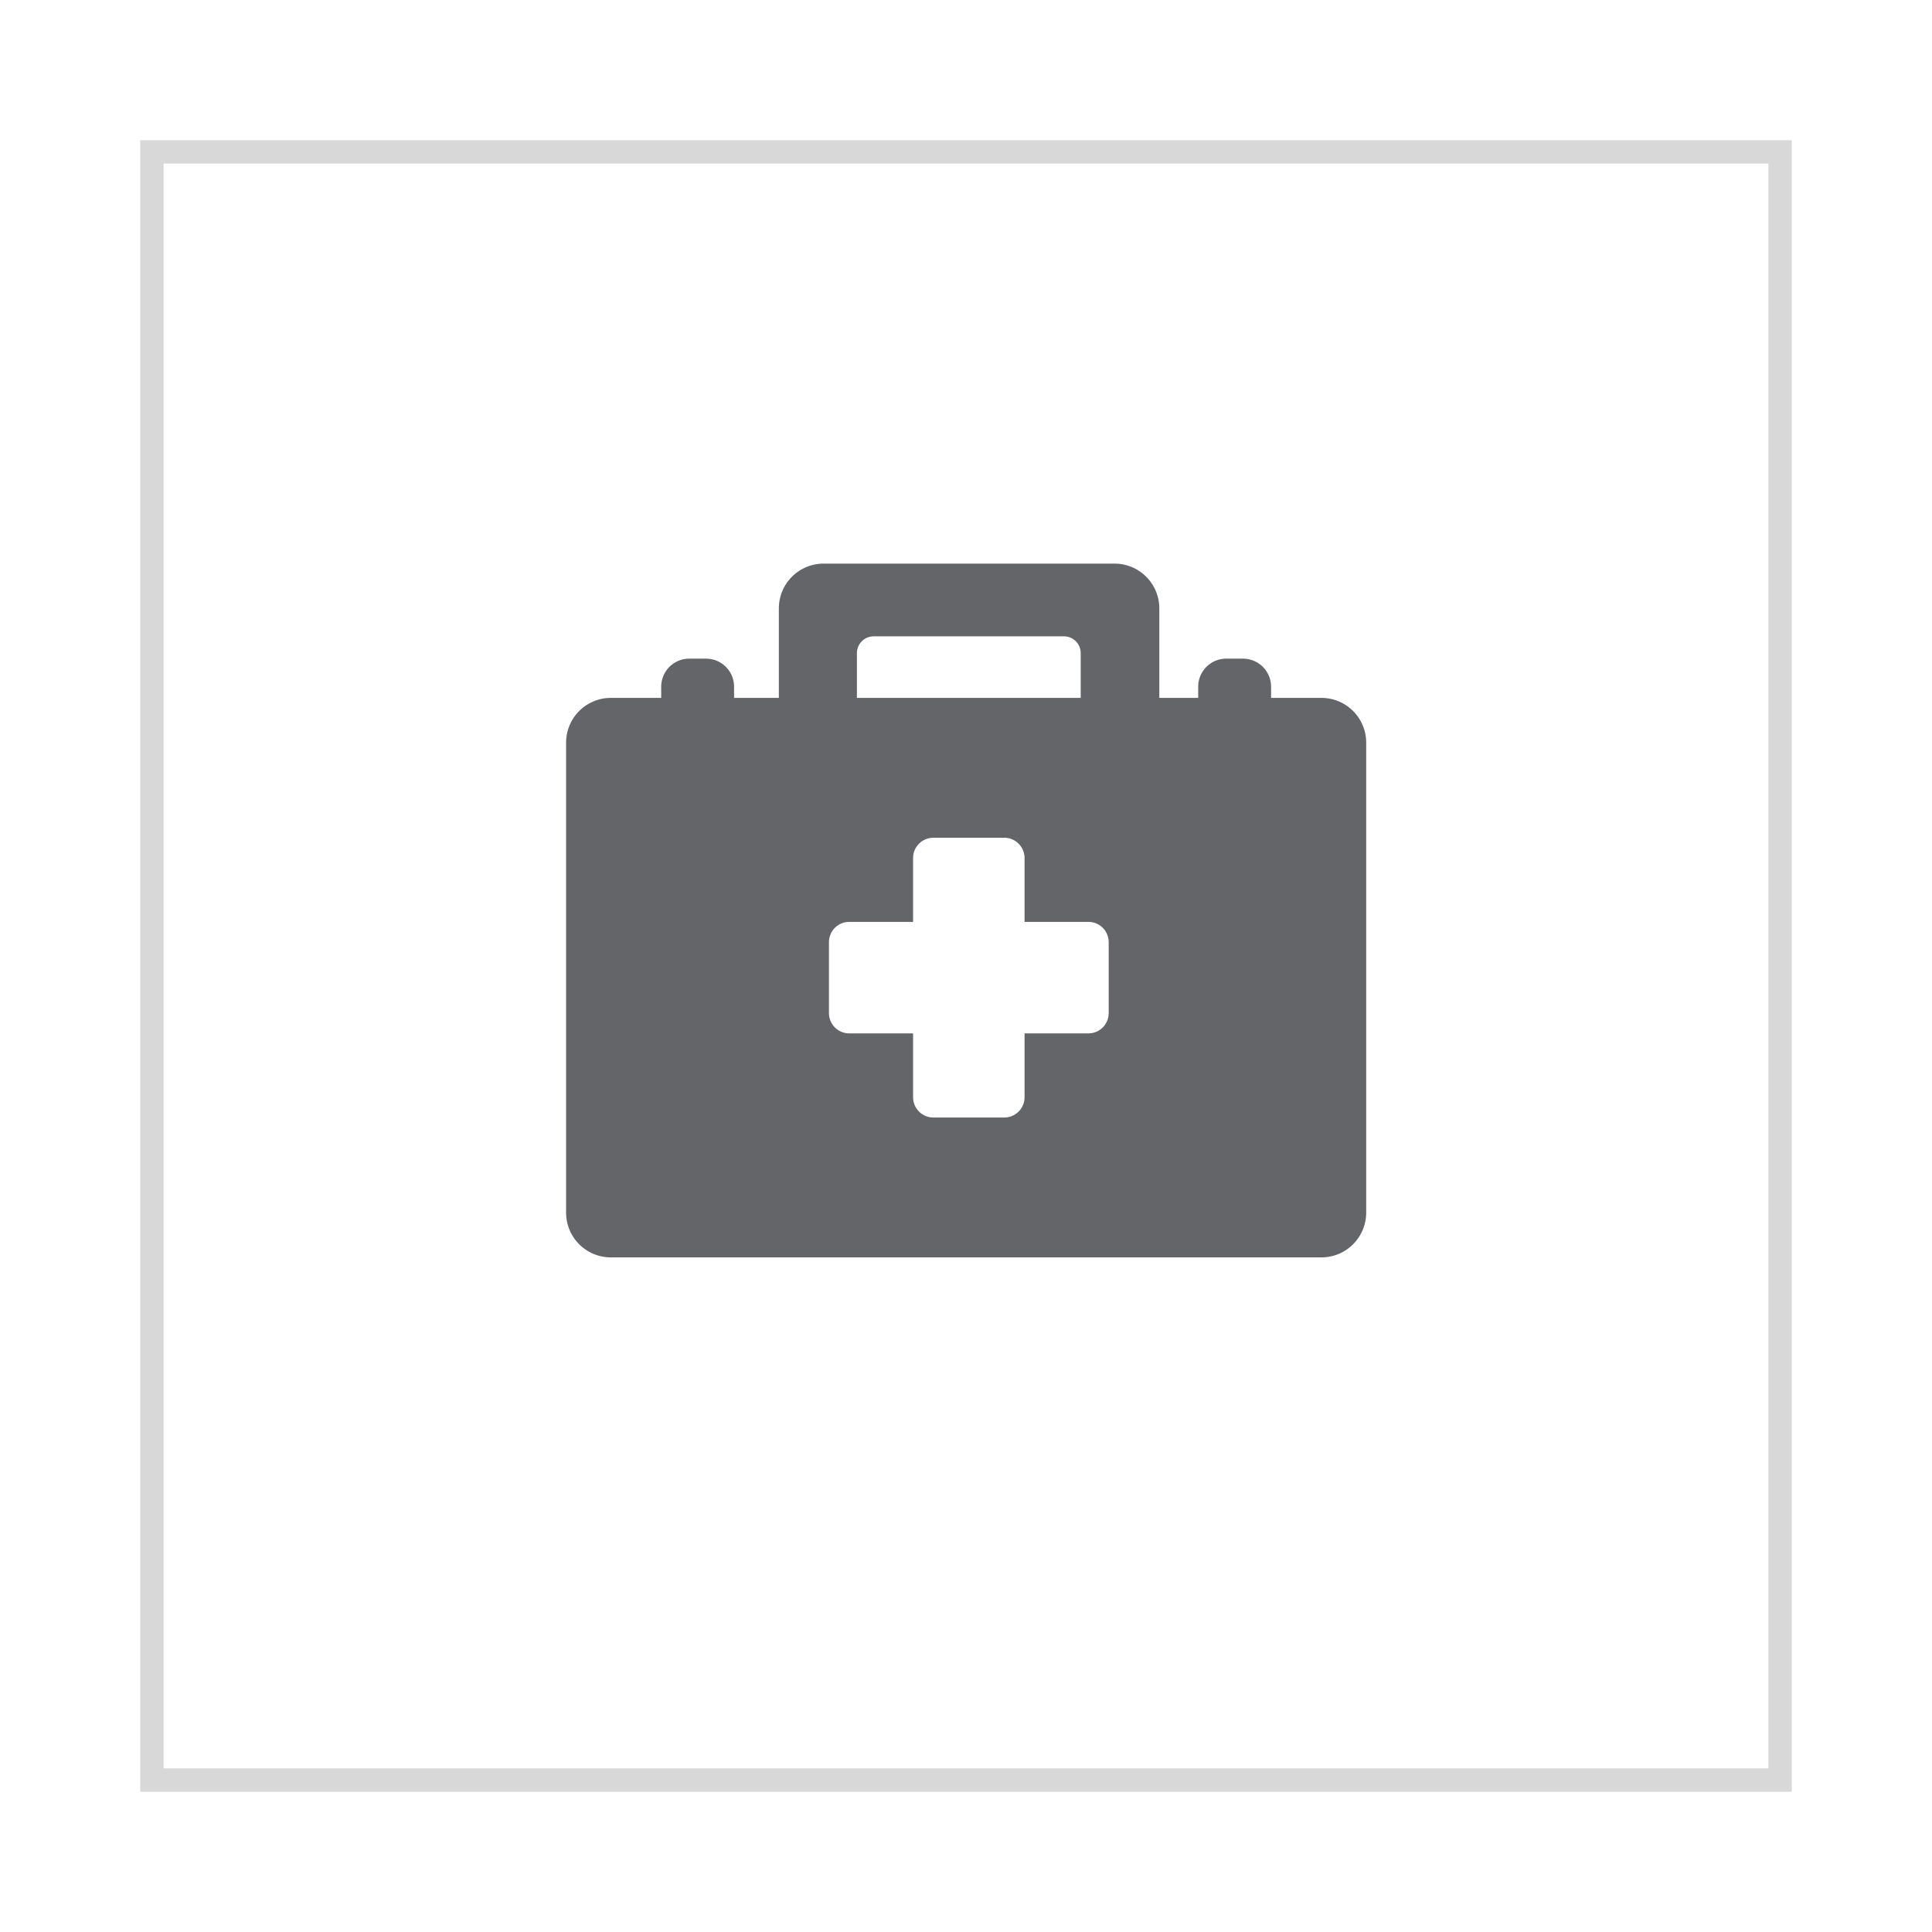
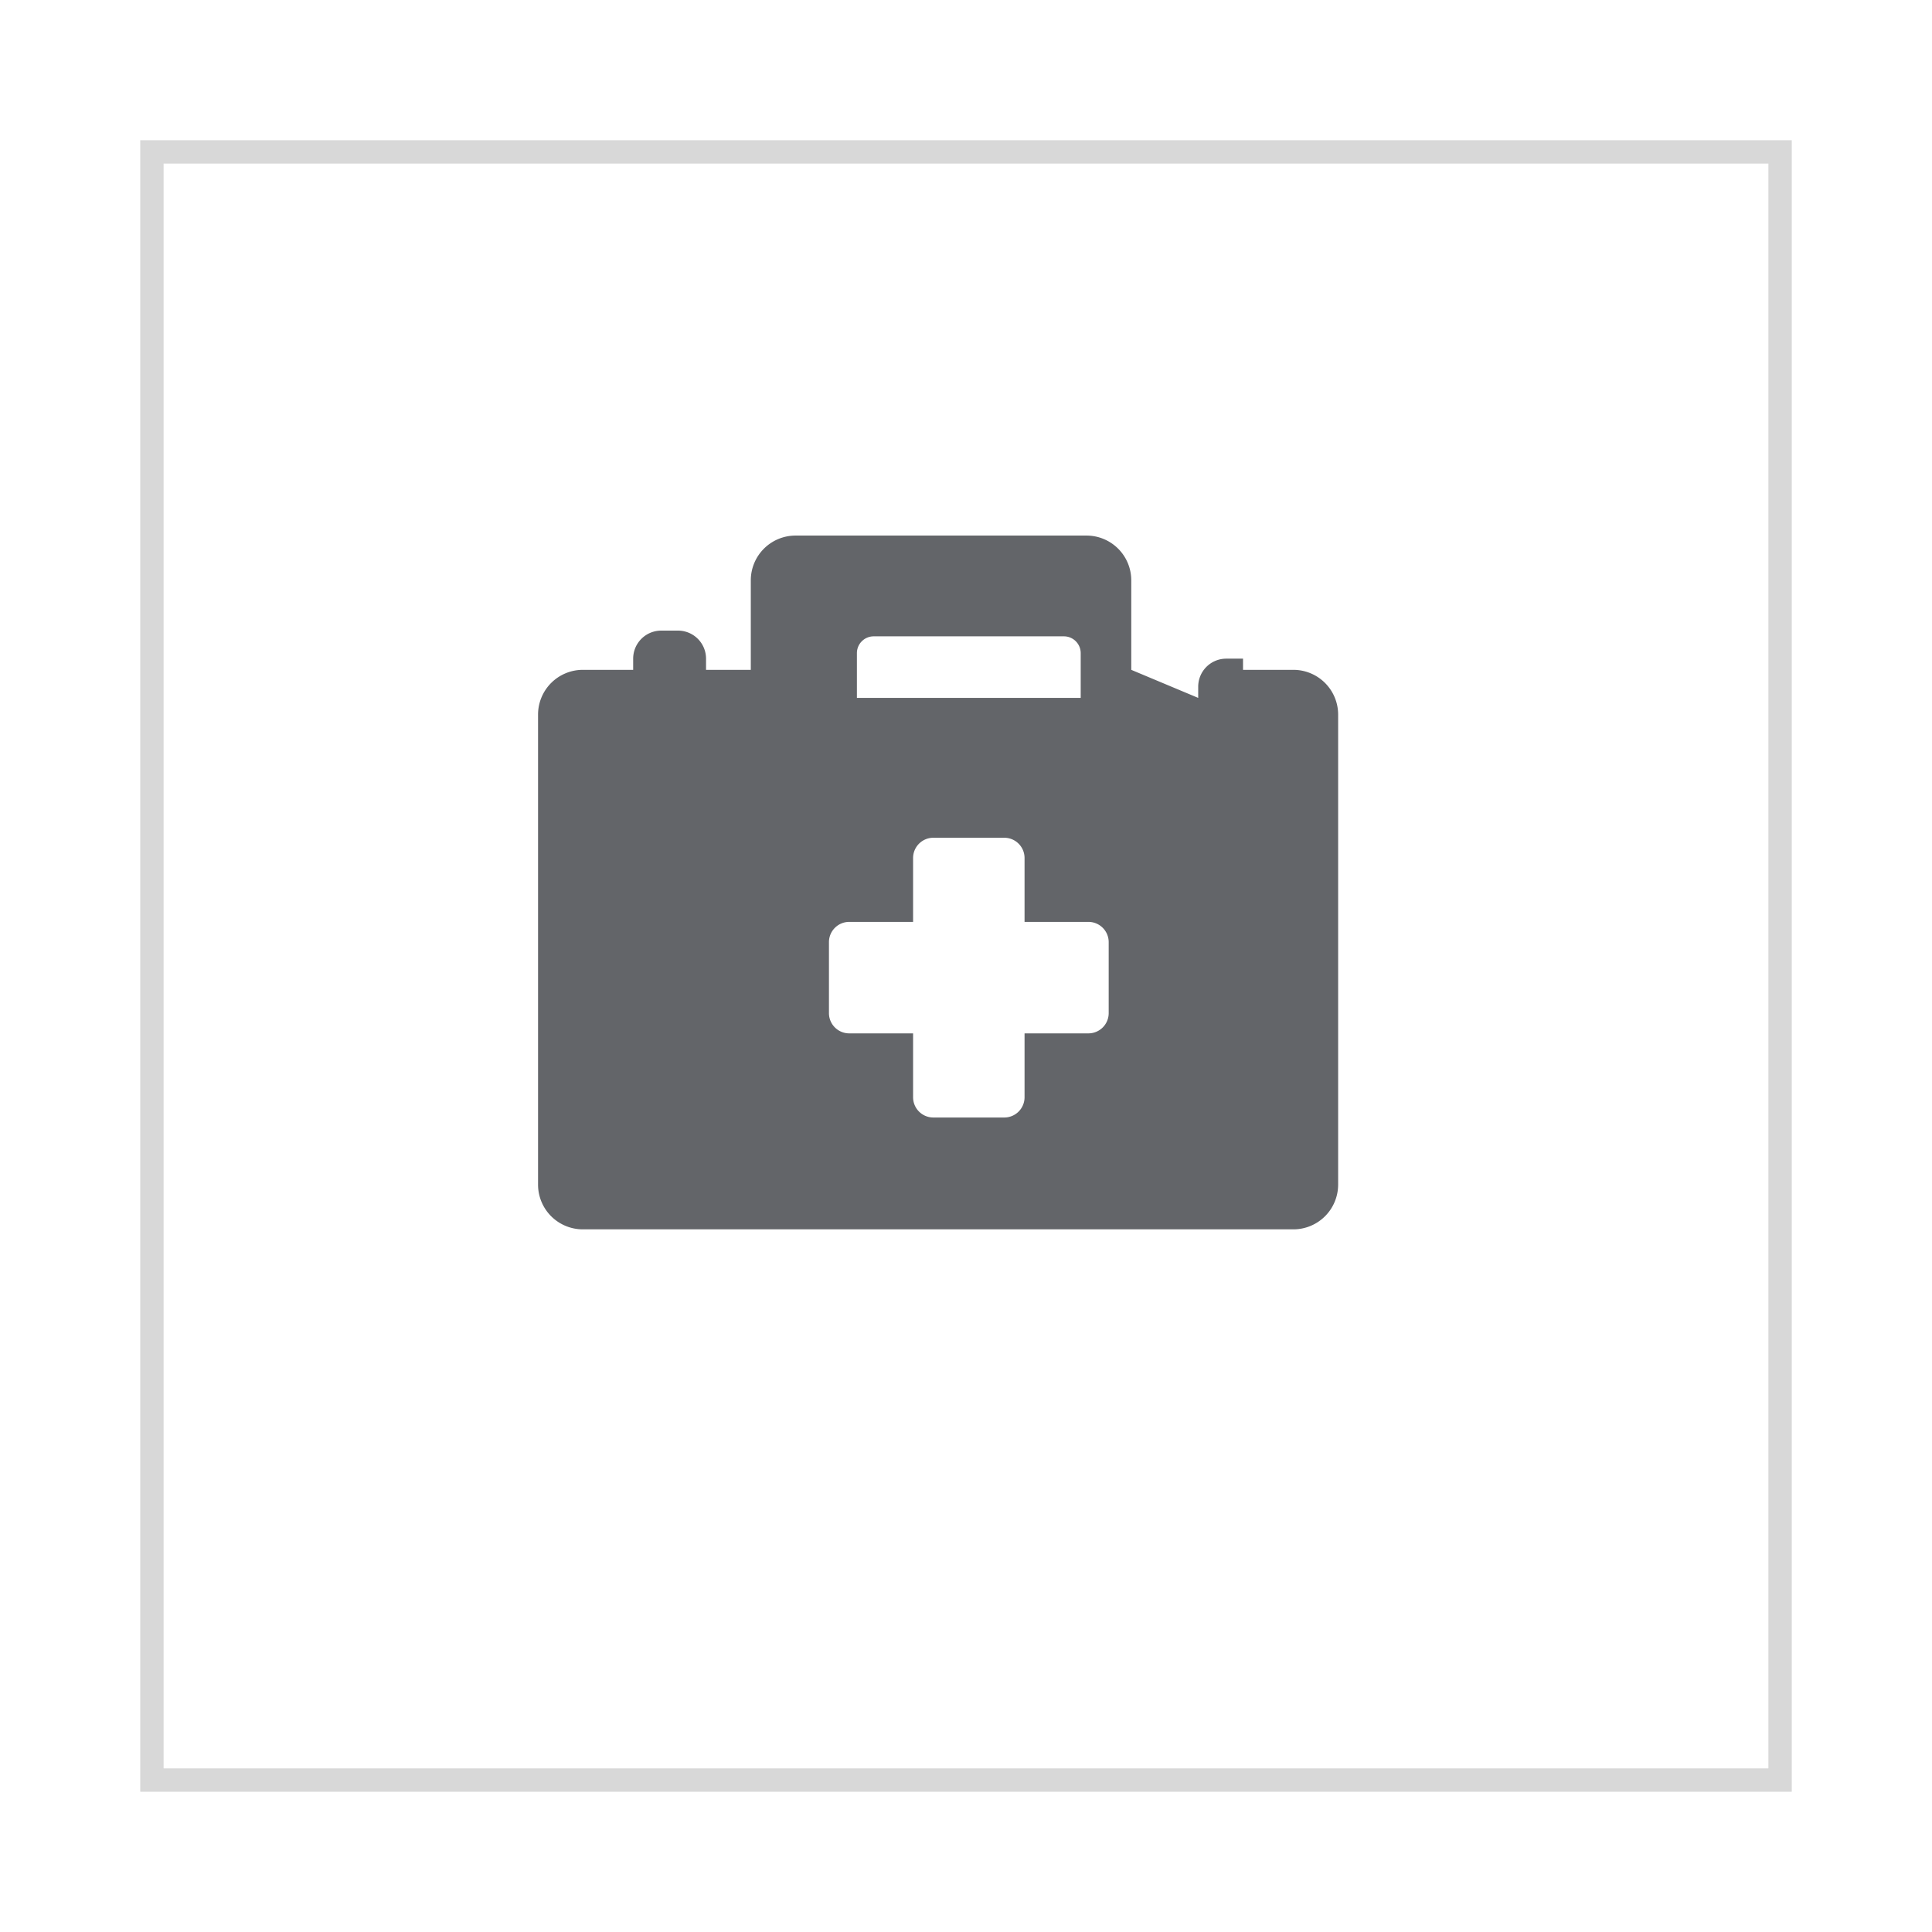
<svg xmlns="http://www.w3.org/2000/svg" width="124" height="124" viewBox="0 0 124 124">
  <defs>
    <filter id="Rectangle_355" x="0" y="0" width="124" height="124">
      <feOffset dy="3" />
      <feGaussianBlur stdDeviation="3" result="blur" />
      <feFlood flood-opacity="0.161" />
      <feComposite operator="in" in2="blur" />
      <feComposite in="SourceGraphic" />
    </filter>
  </defs>
  <g id="Group_5605" data-name="Group 5605" transform="translate(2292 -3579.391)">
    <g transform="matrix(1, 0, 0, 1, -2292, 3579.39)" filter="url(#Rectangle_355)">
      <g id="Rectangle_355-2" data-name="Rectangle 355" transform="translate(9 6)" fill="#fff" stroke="#d8d8d8" stroke-width="1.5">
-         <rect width="106" height="106" stroke="none" />
        <rect x="0.75" y="0.75" width="104.5" height="104.5" fill="none" />
      </g>
    </g>
    <g id="noun_medical_equipment_3302647" data-name="noun_medical equipment_3302647" transform="translate(-2255.676 3615.565)">
      <g id="Group_5584" data-name="Group 5584">
        <g id="Group_5583" data-name="Group 5583">
-           <path id="Path_7080" data-name="Path 7080" d="M2425.579,10099.618v-.718a1.8,1.8,0,0,1,1.8-1.8h1.077a1.8,1.8,0,0,1,1.8,1.8v.718h3.232a2.873,2.873,0,0,1,2.873,2.873v30.165a2.873,2.873,0,0,1-2.873,2.872h-45.606a2.873,2.873,0,0,1-2.873-2.872v-30.165a2.874,2.874,0,0,1,2.873-2.873h3.232v-.718a1.8,1.8,0,0,1,1.8-1.8h1.077a1.8,1.8,0,0,1,1.8,1.8v.718h2.873v-5.746a2.873,2.873,0,0,1,2.873-2.872h18.673a2.873,2.873,0,0,1,2.873,2.872v5.746Zm-21.905,0h14.364v-2.873a1.077,1.077,0,0,0-1.078-1.077h-12.209a1.077,1.077,0,0,0-1.077,1.077Zm10.76,14.377v-4.1a1.3,1.3,0,0,0-1.3-1.3h-4.554a1.3,1.3,0,0,0-1.3,1.3v4.1h-4.1a1.3,1.3,0,0,0-1.3,1.3v4.555a1.3,1.3,0,0,0,1.3,1.3h4.1v4.1a1.3,1.3,0,0,0,1.3,1.3h4.554a1.3,1.3,0,0,0,1.3-1.3v-4.1h4.1a1.3,1.3,0,0,0,1.3-1.3v-4.555a1.3,1.3,0,0,0-1.3-1.3Z" transform="translate(-2385 -10091)" fill="#636569" />
+           <path id="Path_7080" data-name="Path 7080" d="M2425.579,10099.618v-.718a1.8,1.8,0,0,1,1.8-1.8h1.077v.718h3.232a2.873,2.873,0,0,1,2.873,2.873v30.165a2.873,2.873,0,0,1-2.873,2.872h-45.606a2.873,2.873,0,0,1-2.873-2.872v-30.165a2.874,2.874,0,0,1,2.873-2.873h3.232v-.718a1.8,1.8,0,0,1,1.8-1.8h1.077a1.8,1.8,0,0,1,1.8,1.8v.718h2.873v-5.746a2.873,2.873,0,0,1,2.873-2.872h18.673a2.873,2.873,0,0,1,2.873,2.872v5.746Zm-21.905,0h14.364v-2.873a1.077,1.077,0,0,0-1.078-1.077h-12.209a1.077,1.077,0,0,0-1.077,1.077Zm10.76,14.377v-4.1a1.3,1.3,0,0,0-1.3-1.3h-4.554a1.3,1.3,0,0,0-1.3,1.3v4.1h-4.1a1.3,1.3,0,0,0-1.3,1.3v4.555a1.3,1.3,0,0,0,1.3,1.3h4.1v4.1a1.3,1.3,0,0,0,1.3,1.3h4.554a1.3,1.3,0,0,0,1.3-1.3v-4.1h4.1a1.3,1.3,0,0,0,1.3-1.3v-4.555a1.3,1.3,0,0,0-1.3-1.3Z" transform="translate(-2385 -10091)" fill="#636569" />
        </g>
      </g>
    </g>
  </g>
</svg>